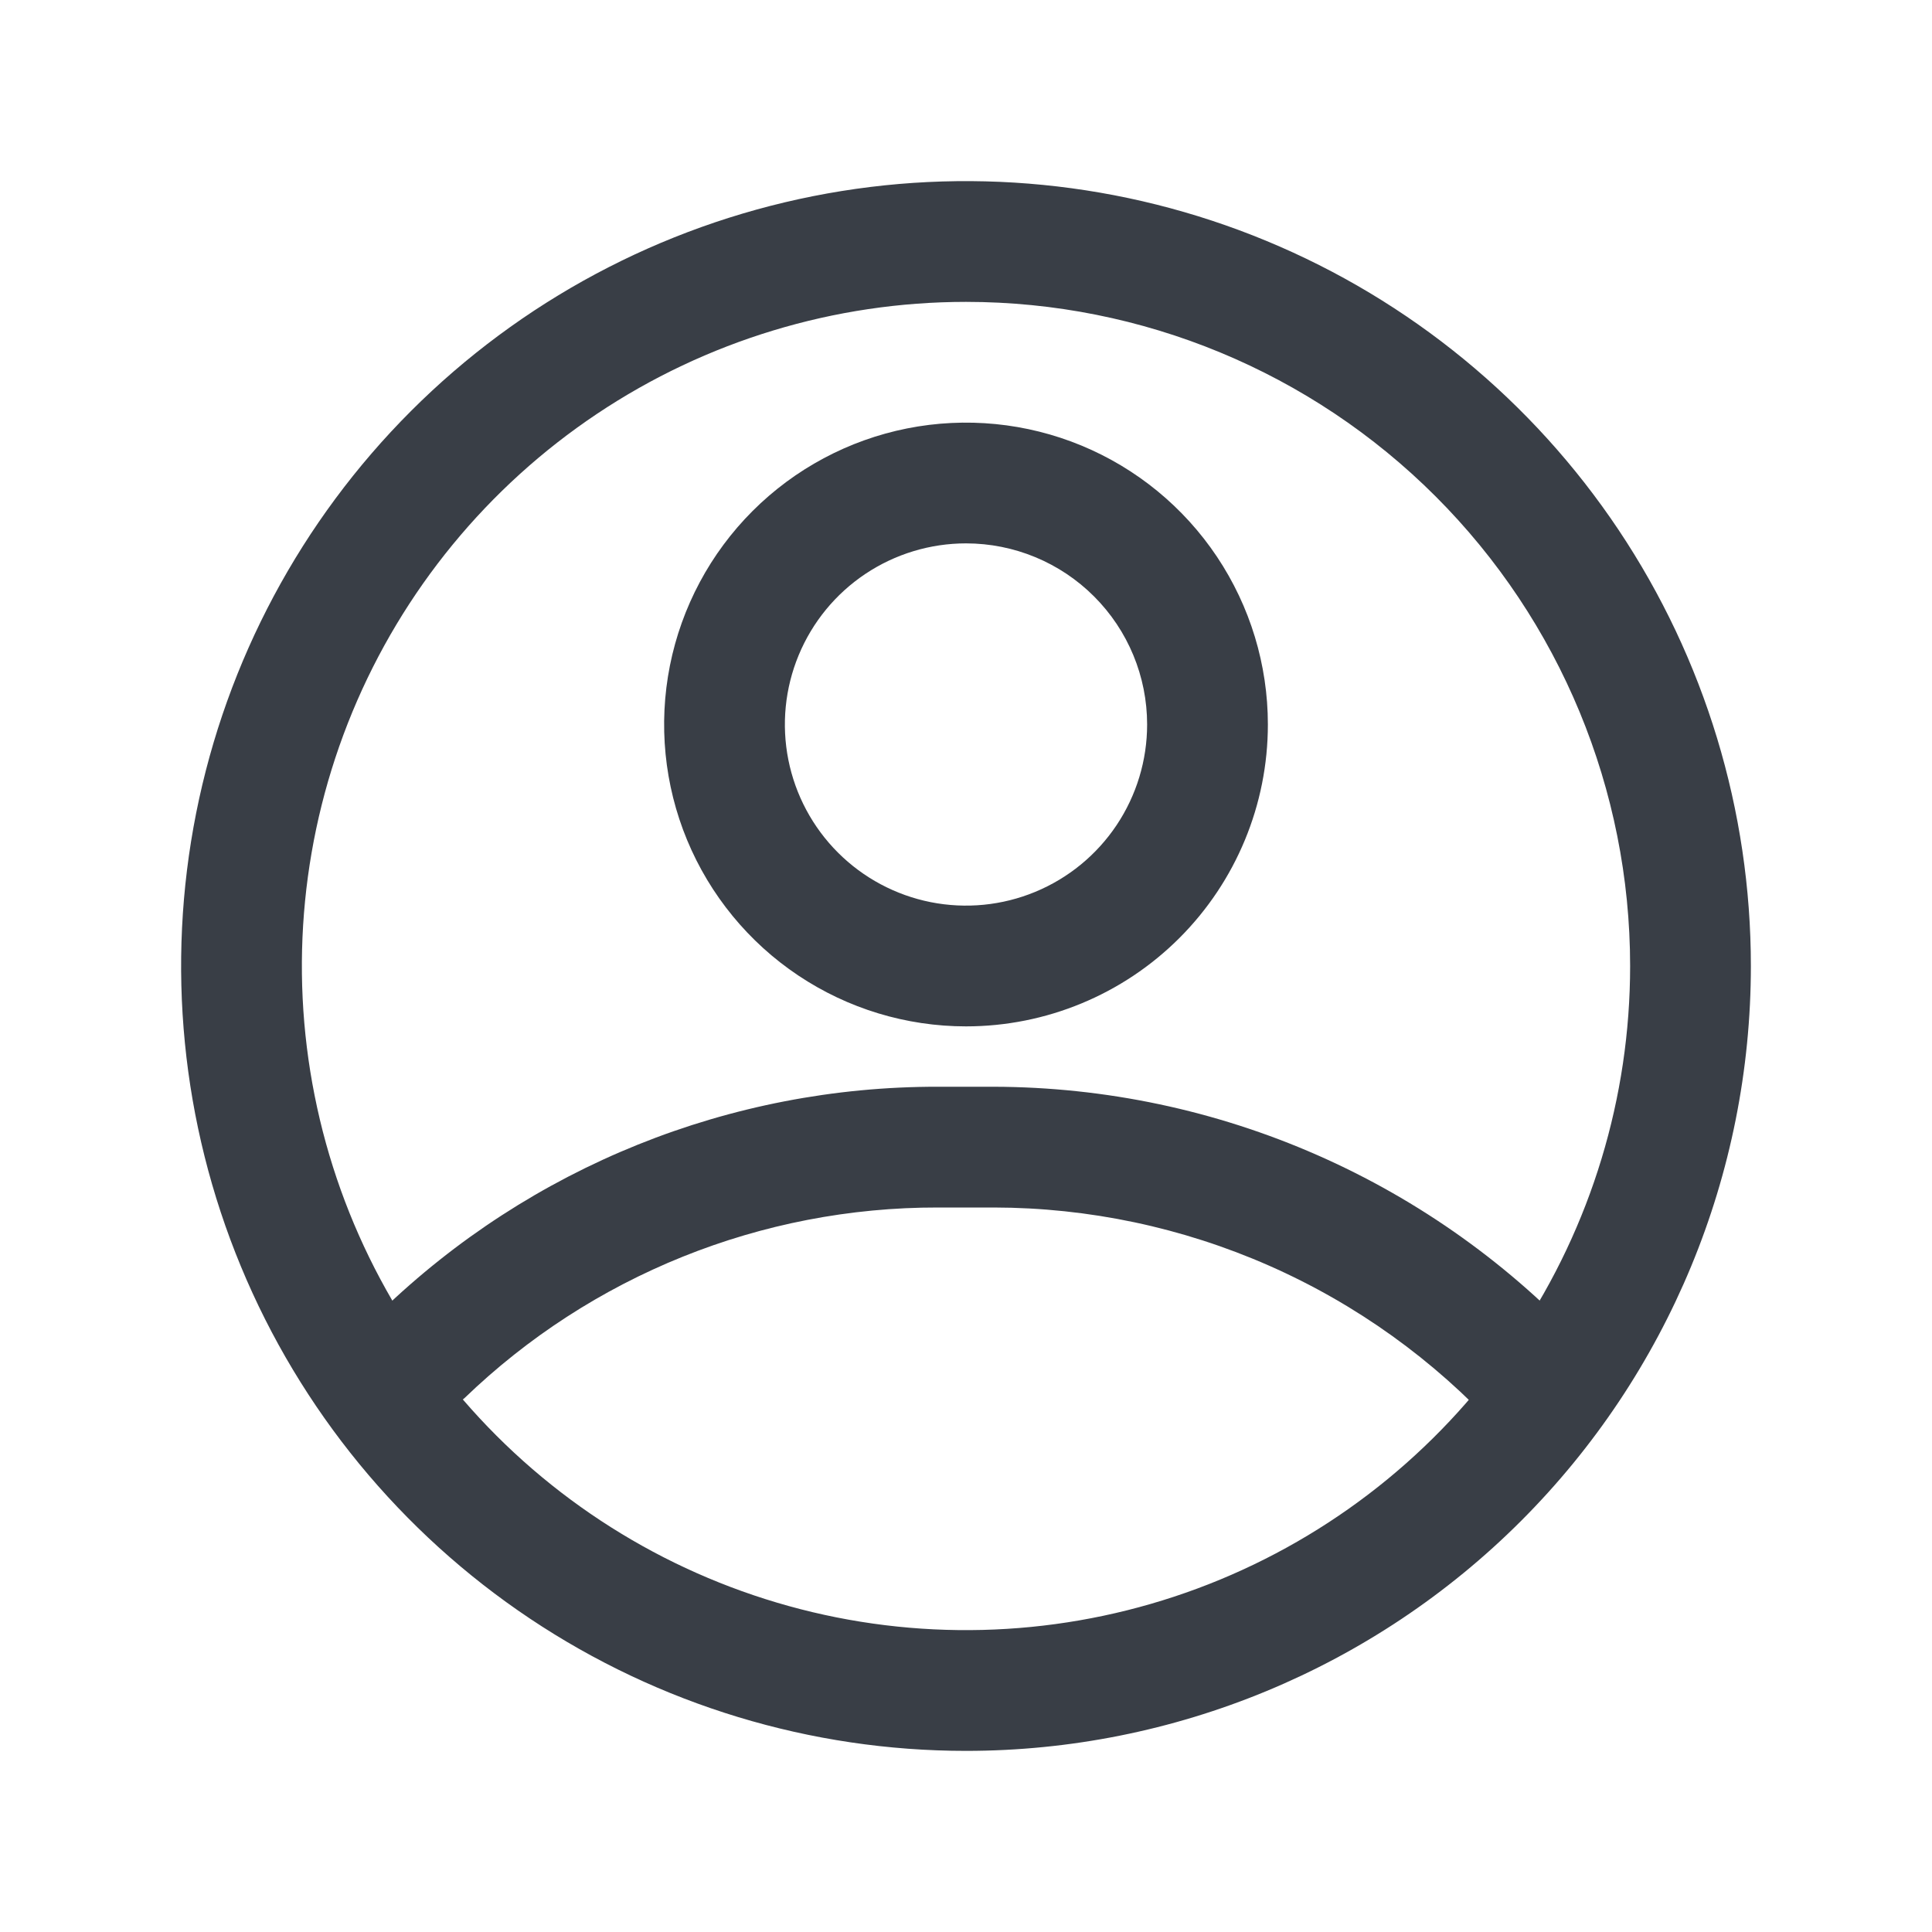
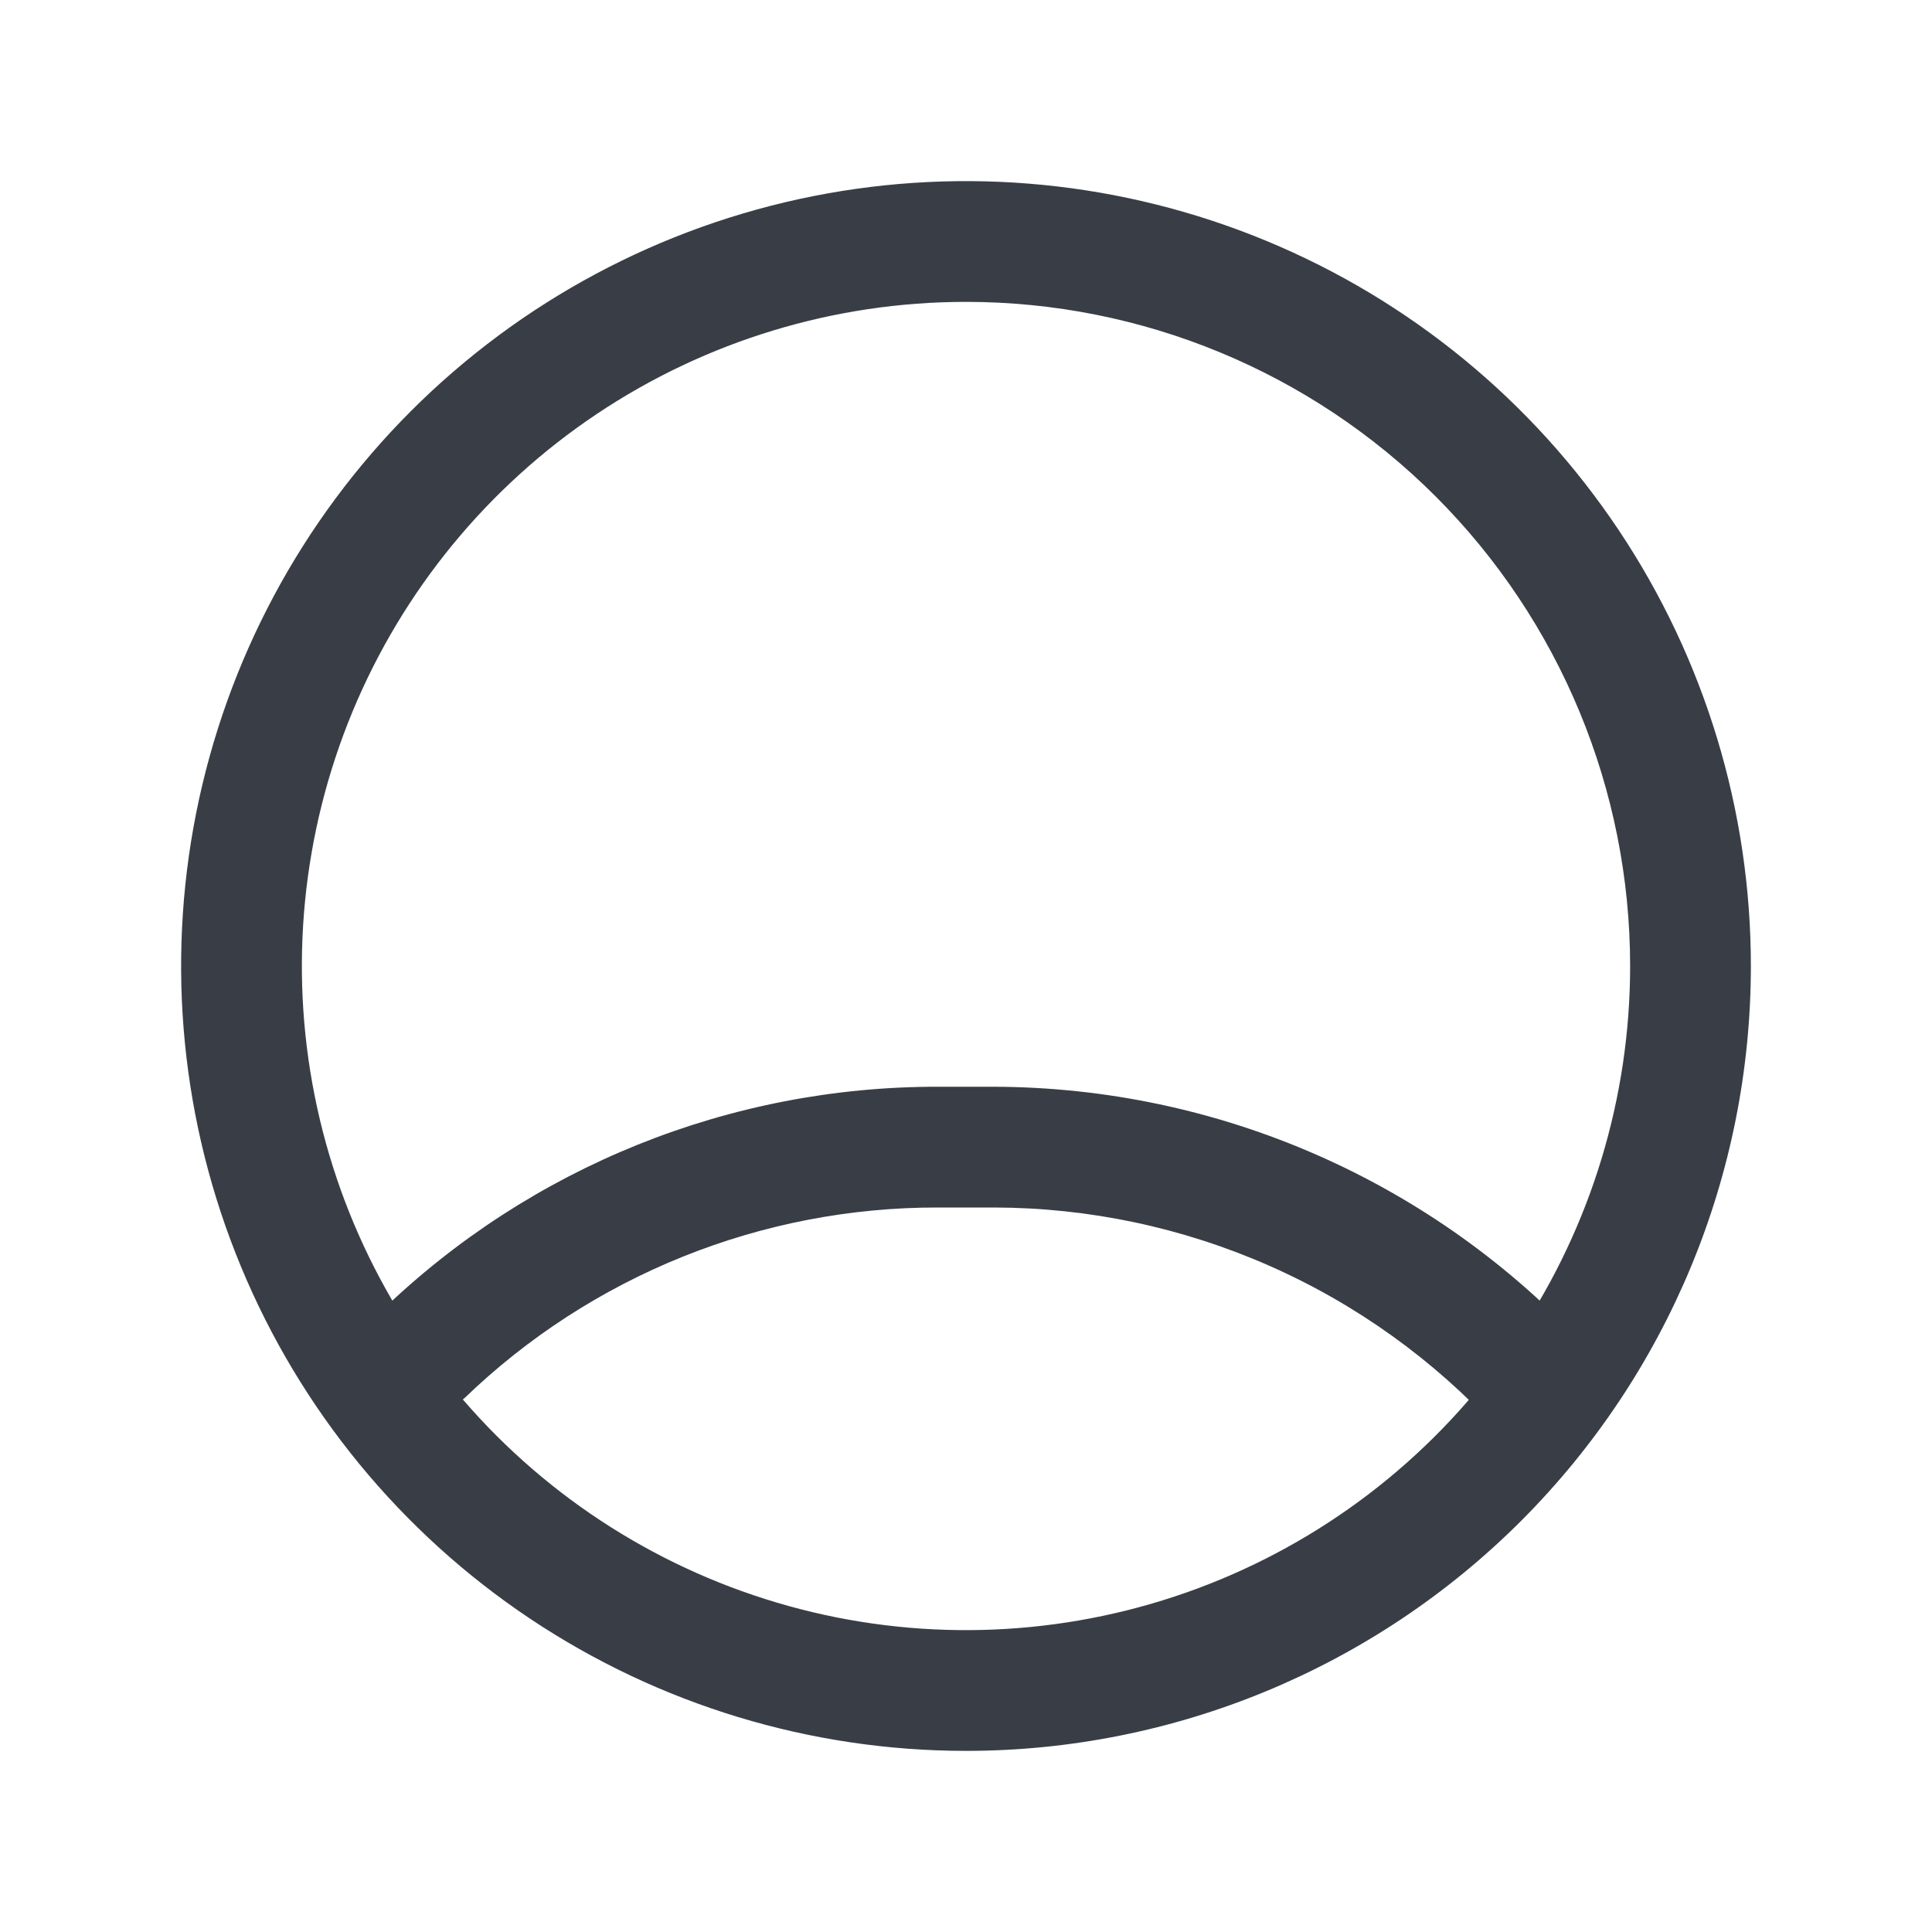
<svg xmlns="http://www.w3.org/2000/svg" width="80" height="80" viewBox="0 0 80 80" fill="none">
  <g clip-path="url(#clip0_708_6295)">
    <path d="M40 72.5C33.572 72.5 27.289 70.594 21.944 67.023C16.599 63.452 12.434 58.376 9.974 52.437C7.514 46.499 6.87 39.964 8.124 33.66C9.379 27.355 12.474 21.564 17.019 17.019C21.564 12.474 27.355 9.379 33.66 8.124C39.964 6.87 46.499 7.514 52.437 9.974C58.376 12.434 63.452 16.599 67.023 21.944C70.594 27.289 72.5 33.572 72.5 40C72.5 48.62 69.076 56.886 62.981 62.981C56.886 69.076 48.62 72.5 40 72.5ZM40 12.5C34.561 12.5 29.244 14.113 24.722 17.135C20.2 20.156 16.675 24.451 14.593 29.476C12.512 34.501 11.967 40.031 13.028 45.365C14.089 50.7 16.709 55.599 20.555 59.446C24.401 63.291 29.301 65.91 34.635 66.972C39.969 68.033 45.499 67.488 50.524 65.407C55.549 63.325 59.844 59.8 62.865 55.278C65.887 50.756 67.5 45.439 67.5 40C67.5 32.707 64.603 25.712 59.446 20.555C54.288 15.397 47.294 12.5 40 12.5Z" fill="#393E46" />
-     <path d="M40 42.5C37.528 42.5 35.111 41.767 33.055 40.393C31 39.02 29.398 37.068 28.451 34.783C27.505 32.499 27.258 29.986 27.74 27.561C28.223 25.137 29.413 22.909 31.161 21.161C32.909 19.413 35.137 18.223 37.561 17.74C39.986 17.258 42.499 17.505 44.784 18.451C47.068 19.398 49.02 21 50.393 23.055C51.767 25.111 52.5 27.528 52.5 30C52.5 33.315 51.183 36.495 48.839 38.839C46.495 41.183 43.315 42.5 40 42.5ZM40 22.5C38.517 22.5 37.067 22.94 35.833 23.764C34.6 24.588 33.639 25.759 33.071 27.13C32.503 28.5 32.355 30.008 32.644 31.463C32.934 32.918 33.648 34.254 34.697 35.303C35.746 36.352 37.082 37.066 38.537 37.356C39.992 37.645 41.5 37.497 42.87 36.929C44.241 36.361 45.412 35.4 46.236 34.167C47.06 32.933 47.5 31.483 47.5 30C47.5 28.011 46.71 26.103 45.303 24.697C43.897 23.29 41.989 22.5 40 22.5Z" fill="#393E46" />
    <path d="M63.876 60C63.529 60.002 63.185 59.932 62.867 59.795C62.548 59.657 62.262 59.455 62.026 59.2C59.372 56.306 56.147 53.993 52.554 52.41C48.96 50.826 45.078 50.006 41.151 50H38.851C31.531 49.984 24.493 52.818 19.226 57.9C18.739 58.302 18.119 58.504 17.489 58.468C16.859 58.431 16.266 58.157 15.83 57.702C15.393 57.246 15.145 56.642 15.135 56.011C15.125 55.38 15.354 54.769 15.776 54.3C21.966 48.317 30.242 44.982 38.851 45H41.151C45.767 45.011 50.33 45.975 54.555 47.834C58.78 49.693 62.575 52.405 65.701 55.8C66.031 56.156 66.251 56.601 66.332 57.08C66.414 57.559 66.354 58.051 66.161 58.496C65.967 58.942 65.648 59.321 65.242 59.588C64.836 59.855 64.362 59.998 63.876 60Z" fill="#393E46" />
  </g>
  <defs>
    <clipPath id="clip0_708_6295">
      <rect width="80" height="80" fill="white" />
    </clipPath>
  </defs>
</svg>